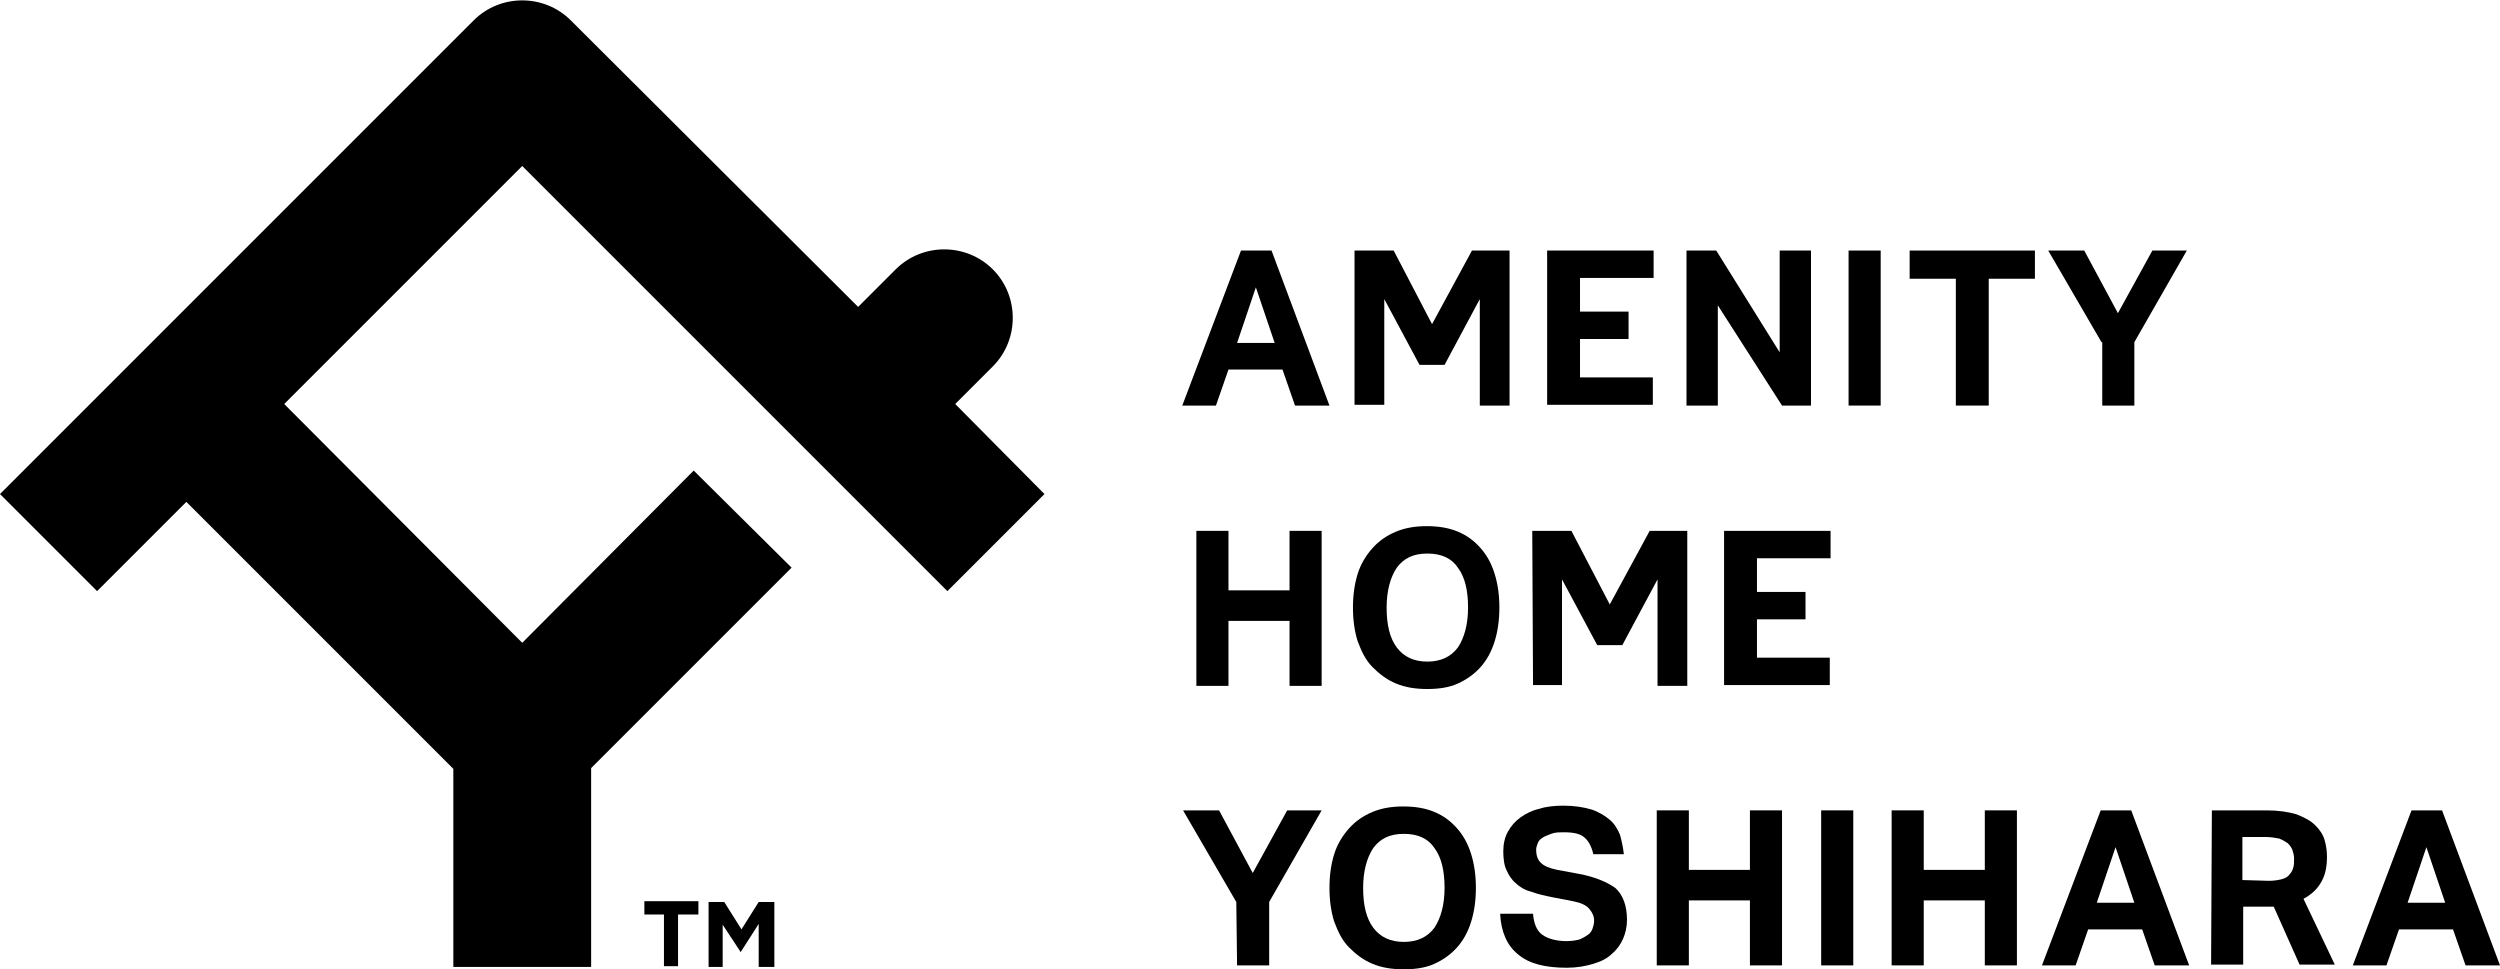
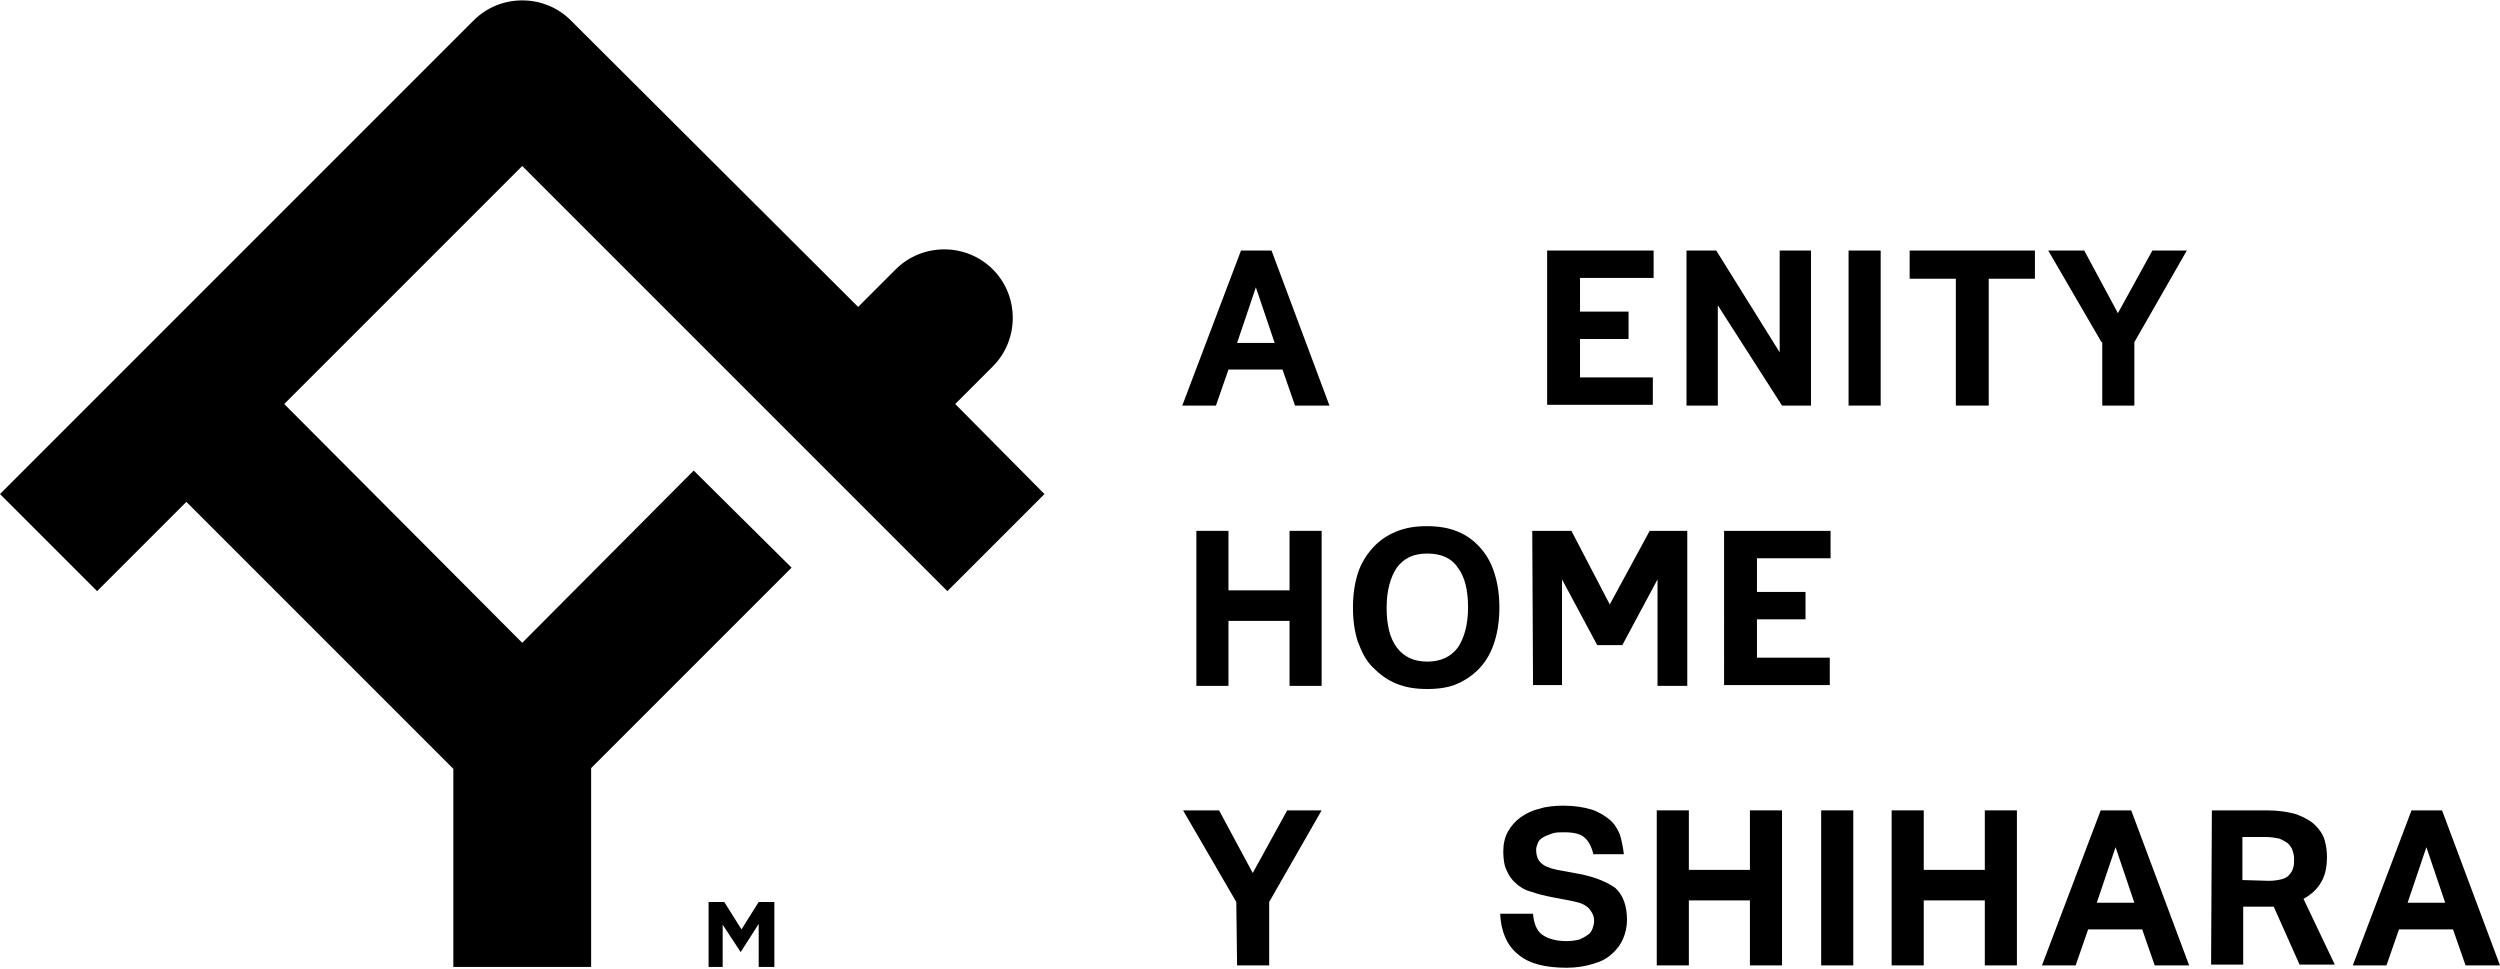
<svg xmlns="http://www.w3.org/2000/svg" version="1.1" id="レイヤー_1" x="0px" y="0px" width="319.3px" height="123.8px" viewBox="0 0 319.3 123.8" style="enable-background:new 0 0 319.3 123.8;" xml:space="preserve">
  <g>
    <g>
      <g>
-         <path d="M86.6,116.8v6.6h-1.8v-6.6h-2.5v-1.7h6.9v1.7H86.6z" />
        <path d="M96.9,123.5V118l-2.3,3.6h0l-2.3-3.5v5.4h-1.8v-8.3h2l2.2,3.5l2.2-3.5h2v8.3L96.9,123.5L96.9,123.5z" />
      </g>
      <g>
        <path d="M121,75.5l12.4-12.4L122,51.6l4.8-4.8c3.4-3.4,3.4-9,0-12.4c-3.4-3.4-9-3.4-12.4,0l-4.8,4.8L72.9,2.6     c-3.4-3.4-9-3.4-12.4,0L0,63.1l12.4,12.4l11.4-11.4l34.1,34.1v25.3h17.6V98.1l25.6-25.6L88.6,60.1L66.7,82.1L36.3,51.6l30.4-30.4     L121,75.5z" />
      </g>
    </g>
    <g>
      <g>
        <g>
          <path d="M158.5,32h3.9l7.4,19.8h-4.4l-1.6-4.6h-6.9l-1.6,4.6h-4.3L158.5,32z M162.8,43.8l-2.4-7.1l-2.4,7.1H162.8z" />
-           <path d="M173,32h5l4.9,9.4L188,32h4.8v19.8H189V38.2l-4.5,8.4h-3.2l-4.5-8.4v13.5H173V32z" />
          <path d="M195.7,67.8h5l4.9,9.4l5.1-9.4h4.8v19.8h-3.8V74l-4.5,8.4h-3.2l-4.5-8.4v13.5h-3.7L195.7,67.8L195.7,67.8z" />
          <path d="M215.5,32h3.7l8.1,13V32h4v19.8h-3.7l-8.2-12.8v12.8h-4V32z" />
          <path d="M236.1,32h4.1v19.8h-4.1V32z" />
          <path d="M249.8,35.6h-5.9V32h16v3.6h-5.9v16.2h-4.2L249.8,35.6L249.8,35.6z" />
          <path d="M268.4,43.7L261.6,32h4.6l4.3,8l4.4-8h4.4l-6.7,11.7v8.1h-4.1V43.7z" />
          <path d="M152.8,67.8h4.1v7.6h7.8v-7.6h4.1v19.8h-4.1v-8.3h-7.8v8.3h-4.1V67.8z" />
          <path d="M182.3,88c-1.5,0-2.8-0.2-4-0.7c-1.2-0.5-2.1-1.2-3-2.1s-1.4-2-1.9-3.3c-0.4-1.3-0.6-2.7-0.6-4.3s0.2-3,0.6-4.3      s1.1-2.4,1.9-3.3s1.8-1.6,3-2.1c1.2-0.5,2.5-0.7,3.9-0.7c1.5,0,2.8,0.2,4,0.7s2.1,1.2,2.9,2.1c0.8,0.9,1.4,2,1.8,3.3      c0.4,1.3,0.6,2.7,0.6,4.3s-0.2,3-0.6,4.3c-0.4,1.3-1,2.4-1.8,3.3c-0.8,0.9-1.8,1.6-2.9,2.1C185.1,87.8,183.8,88,182.3,88z       M182.3,84.5c1.7,0,3-0.6,3.9-1.8c0.8-1.2,1.3-2.9,1.3-5.1c0-2.2-0.4-3.9-1.3-5.1c-0.8-1.2-2.1-1.8-3.9-1.8s-3,0.6-3.9,1.8      c-0.8,1.2-1.3,2.9-1.3,5.1c0,2.2,0.4,3.9,1.3,5.1C179.3,83.9,180.6,84.5,182.3,84.5z" />
          <path d="M220.3,67.8h13.5v3.5h-9.4v4.3h6.2v3.5h-6.2V84h9.3v3.5h-13.5V67.8z" />
          <path d="M197.7,32h13.5v3.5h-9.4v4.3h6.2v3.5h-6.2v4.9h9.3v3.5h-13.5V32z" />
          <path d="M157.9,115.2l-6.8-11.7h4.6l4.3,8l4.4-8h4.4l-6.7,11.7v8.1h-4.1L157.9,115.2L157.9,115.2z" />
-           <path d="M179.3,123.8c-1.5,0-2.8-0.2-4-0.7c-1.2-0.5-2.1-1.2-3-2.1s-1.4-2-1.9-3.3c-0.4-1.3-0.6-2.7-0.6-4.3s0.2-3,0.6-4.3      s1.1-2.4,1.9-3.3s1.8-1.6,3-2.1c1.2-0.5,2.5-0.7,3.9-0.7c1.5,0,2.8,0.2,4,0.7s2.1,1.2,2.9,2.1c0.8,0.9,1.4,2,1.8,3.3      s0.6,2.7,0.6,4.3s-0.2,3-0.6,4.3c-0.4,1.3-1,2.4-1.8,3.3c-0.8,0.9-1.8,1.6-2.9,2.1C182.1,123.6,180.8,123.8,179.3,123.8z       M179.3,120.3c1.7,0,3-0.6,3.9-1.8c0.8-1.2,1.3-2.9,1.3-5.1c0-2.2-0.4-3.9-1.3-5.1c-0.8-1.2-2.1-1.8-3.9-1.8s-3,0.6-3.9,1.8      c-0.8,1.2-1.3,2.9-1.3,5.1c0,2.2,0.4,3.9,1.3,5.1C176.3,119.7,177.6,120.3,179.3,120.3z" />
          <path d="M211.6,103.5h4.1v7.6h7.8v-7.6h4.1v19.8h-4.1V115h-7.8v8.3h-4.1V103.5z" />
          <path d="M232.6,103.5h4.1v19.8h-4.1V103.5z" />
          <path d="M241.6,103.5h4.1v7.6h7.8v-7.6h4.1v19.8h-4.1V115h-7.8v8.3h-4.1L241.6,103.5L241.6,103.5z" />
          <path d="M268.3,103.5h3.9l7.4,19.8h-4.4l-1.6-4.6h-6.9l-1.6,4.6h-4.3L268.3,103.5z M272.6,115.3l-2.4-7.1l-2.4,7.1H272.6z" />
          <path d="M282.5,103.5h7c1.5,0,2.8,0.2,3.8,0.5c1,0.4,1.8,0.8,2.4,1.4s1,1.2,1.2,1.9c0.2,0.7,0.3,1.4,0.3,2.1      c0,1.3-0.2,2.3-0.7,3.2s-1.2,1.6-2.3,2.2l4,8.4h-4.5l-3.3-7.4h-3.9v7.4h-4.1L282.5,103.5L282.5,103.5z M289.8,112.5      c0.6,0,1.2-0.1,1.6-0.2c0.4-0.1,0.8-0.3,1-0.6c0.2-0.2,0.4-0.5,0.5-0.9c0.1-0.3,0.1-0.7,0.1-1.2c0-0.3-0.1-0.7-0.2-1      c-0.1-0.3-0.3-0.6-0.6-0.9c-0.3-0.2-0.6-0.4-1.1-0.6c-0.5-0.1-1.1-0.2-1.8-0.2h-2.9v5.5L289.8,112.5L289.8,112.5z" />
          <path d="M308,103.5h3.9l7.4,19.8h-4.4l-1.6-4.6h-6.9l-1.6,4.6h-4.3L308,103.5z M312.3,115.3l-2.4-7.1l-2.4,7.1H312.3z" />
        </g>
        <path d="M201.6,111.6l-2.7-0.5c-1-0.2-1.7-0.5-2.1-0.9c-0.4-0.4-0.6-0.9-0.6-1.7c0-0.3,0.1-0.5,0.2-0.8c0.1-0.3,0.3-0.5,0.6-0.7     c0.3-0.2,0.6-0.3,1.1-0.5s1-0.2,1.7-0.2c1.2,0,2.1,0.2,2.6,0.7c0.5,0.4,0.9,1.2,1.1,2.1h3.9c-0.1-0.9-0.3-1.8-0.5-2.5     c-0.3-0.7-0.7-1.4-1.3-1.9c-0.6-0.5-1.4-1-2.3-1.3c-1-0.3-2.2-0.5-3.6-0.5c-1.1,0-2.2,0.1-3.1,0.4c-0.9,0.2-1.7,0.6-2.4,1.1     s-1.2,1.1-1.6,1.8c-0.4,0.7-0.6,1.6-0.6,2.5c0,0.9,0.1,1.8,0.4,2.4c0.3,0.7,0.7,1.3,1.2,1.7c0.5,0.5,1.2,0.9,2,1.1     c0.8,0.3,1.7,0.5,2.7,0.7l2.6,0.5c1,0.2,1.7,0.5,2.1,1c0.4,0.5,0.6,0.9,0.6,1.5c0,0.4-0.1,0.7-0.2,1c-0.1,0.3-0.3,0.6-0.6,0.8     c-0.3,0.2-0.6,0.4-1.1,0.6c-0.4,0.1-1,0.2-1.6,0.2c-1.3,0-2.4-0.3-3.1-0.8s-1.1-1.4-1.2-2.7h-4.2c0.1,2.3,0.9,4.1,2.3,5.2     c1.4,1.2,3.5,1.7,6.2,1.7c1.3,0,2.4-0.2,3.4-0.5c1-0.3,1.8-0.7,2.4-1.3c0.6-0.5,1.1-1.2,1.4-1.9c0.3-0.7,0.5-1.5,0.5-2.4     c0-1.8-0.5-3.2-1.5-4.1C205.3,112.7,203.8,112,201.6,111.6z" />
      </g>
    </g>
  </g>
</svg>